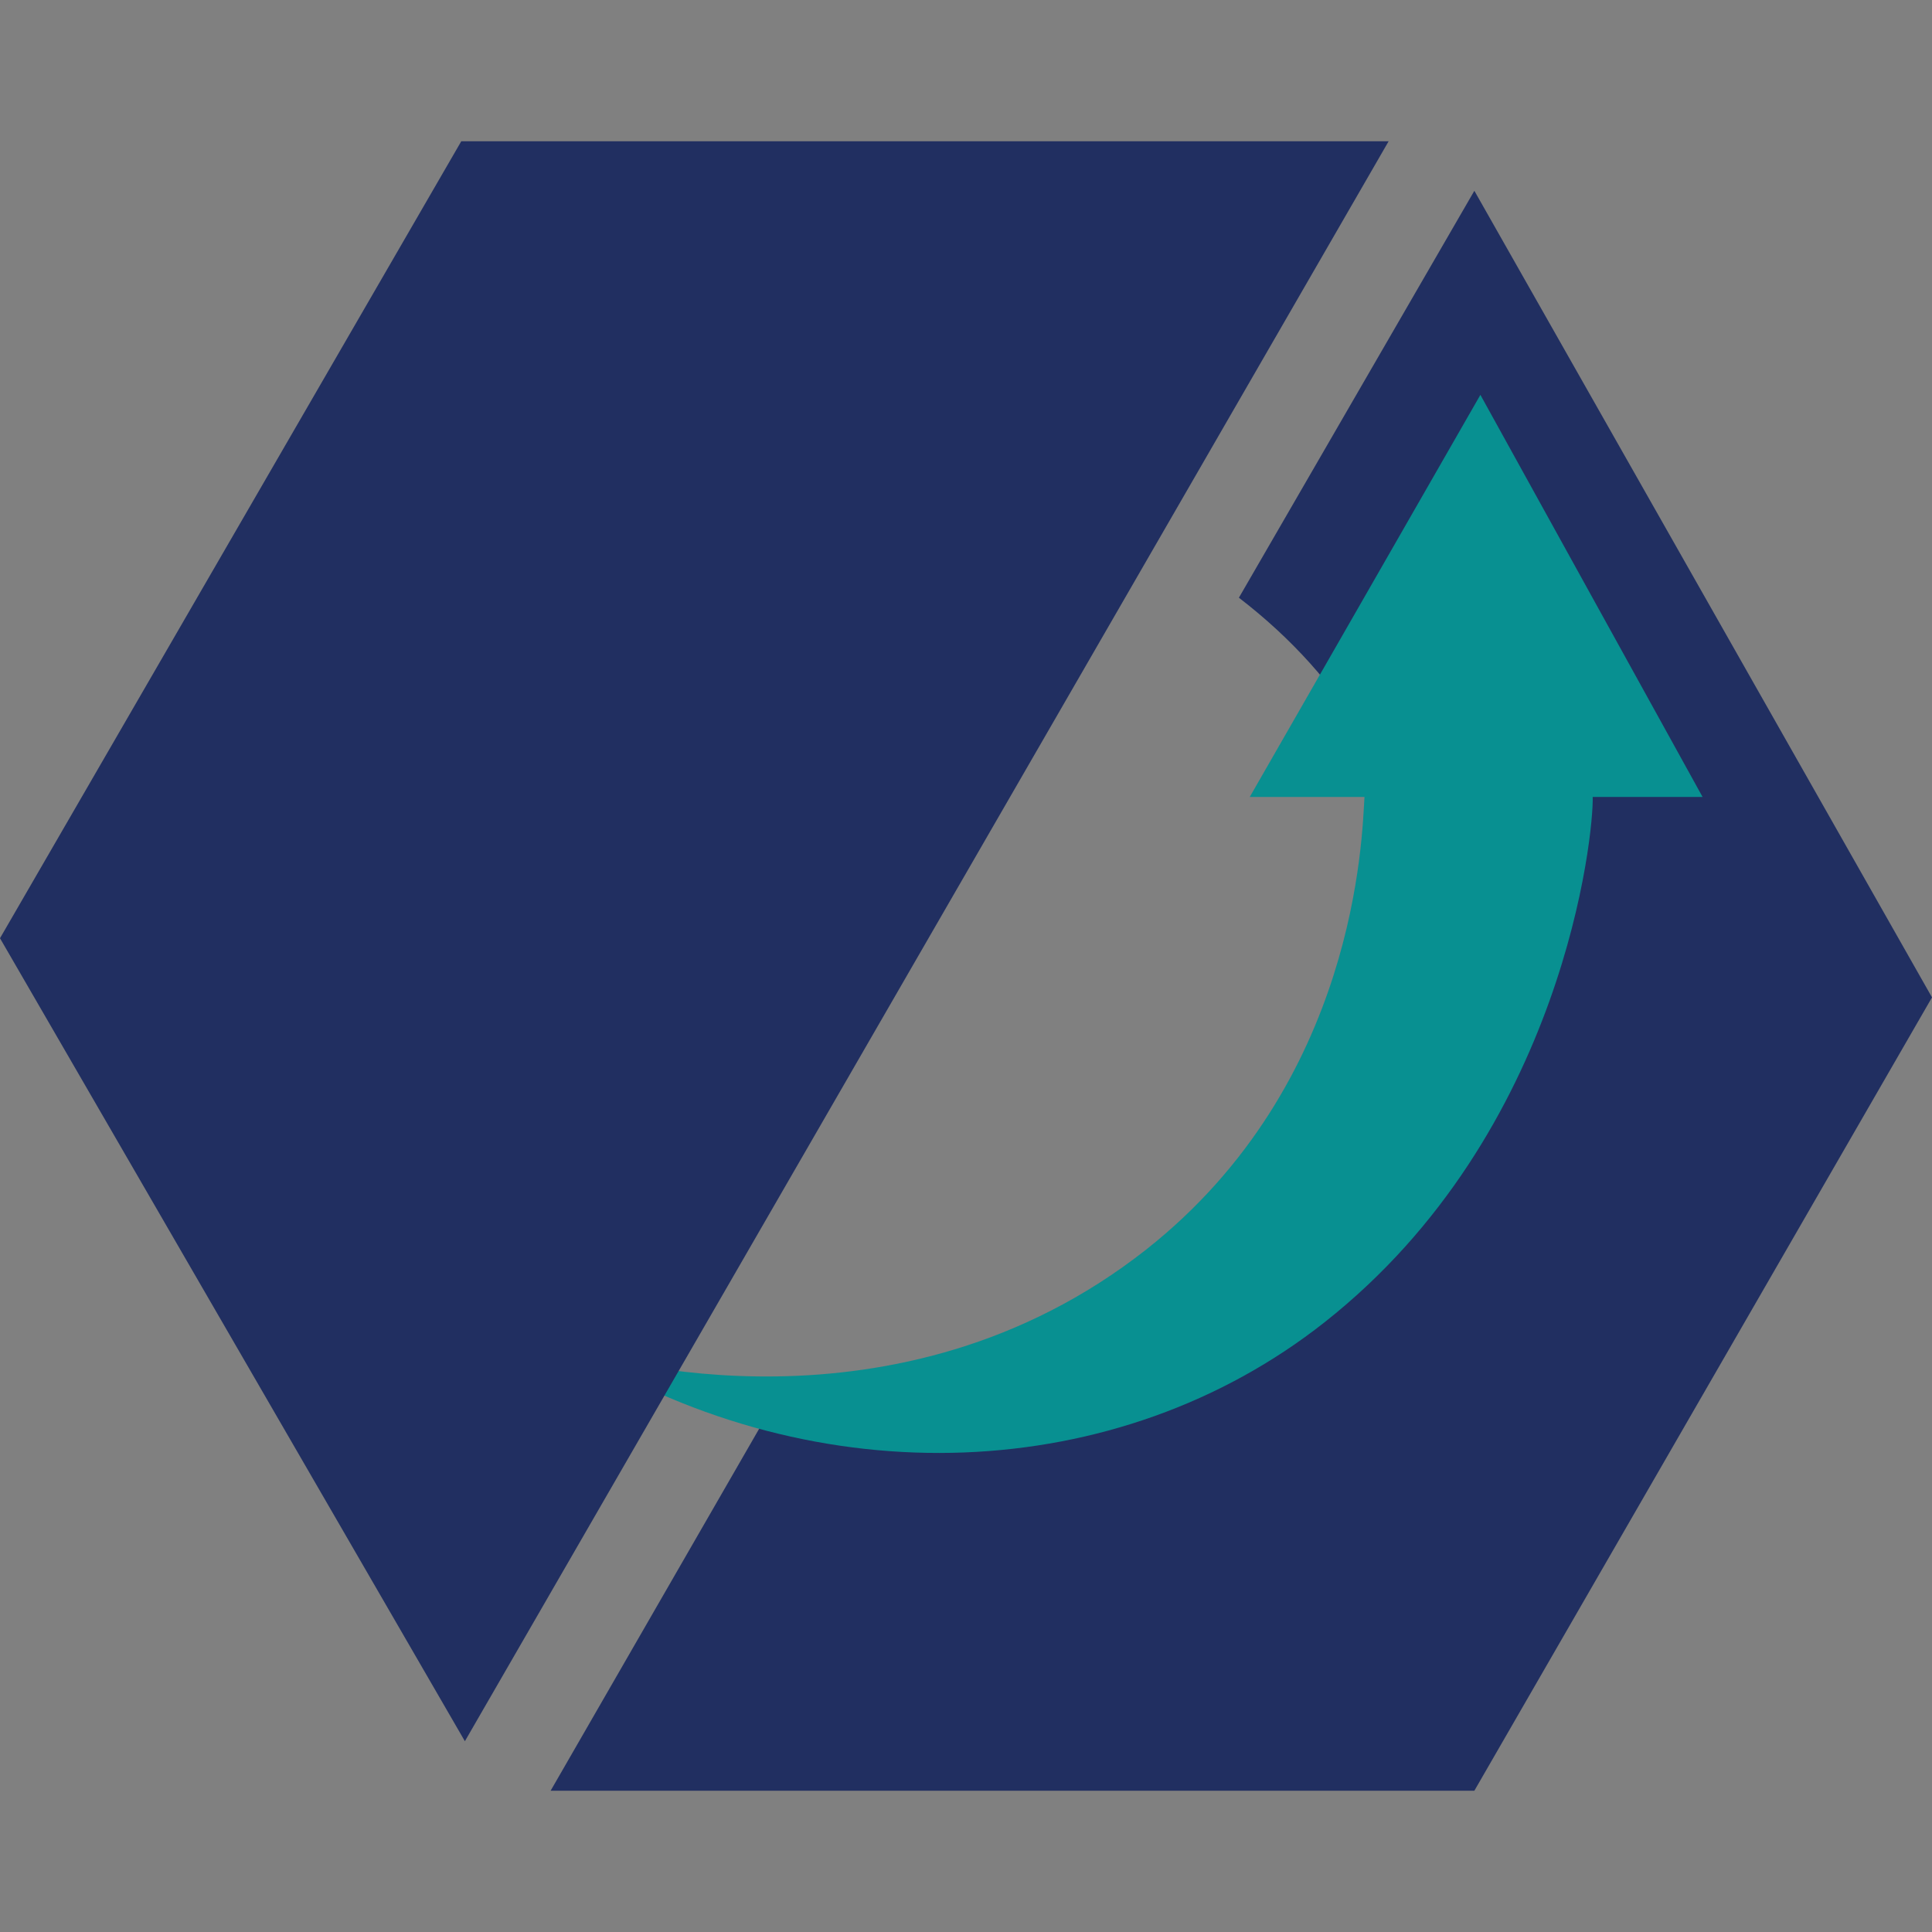
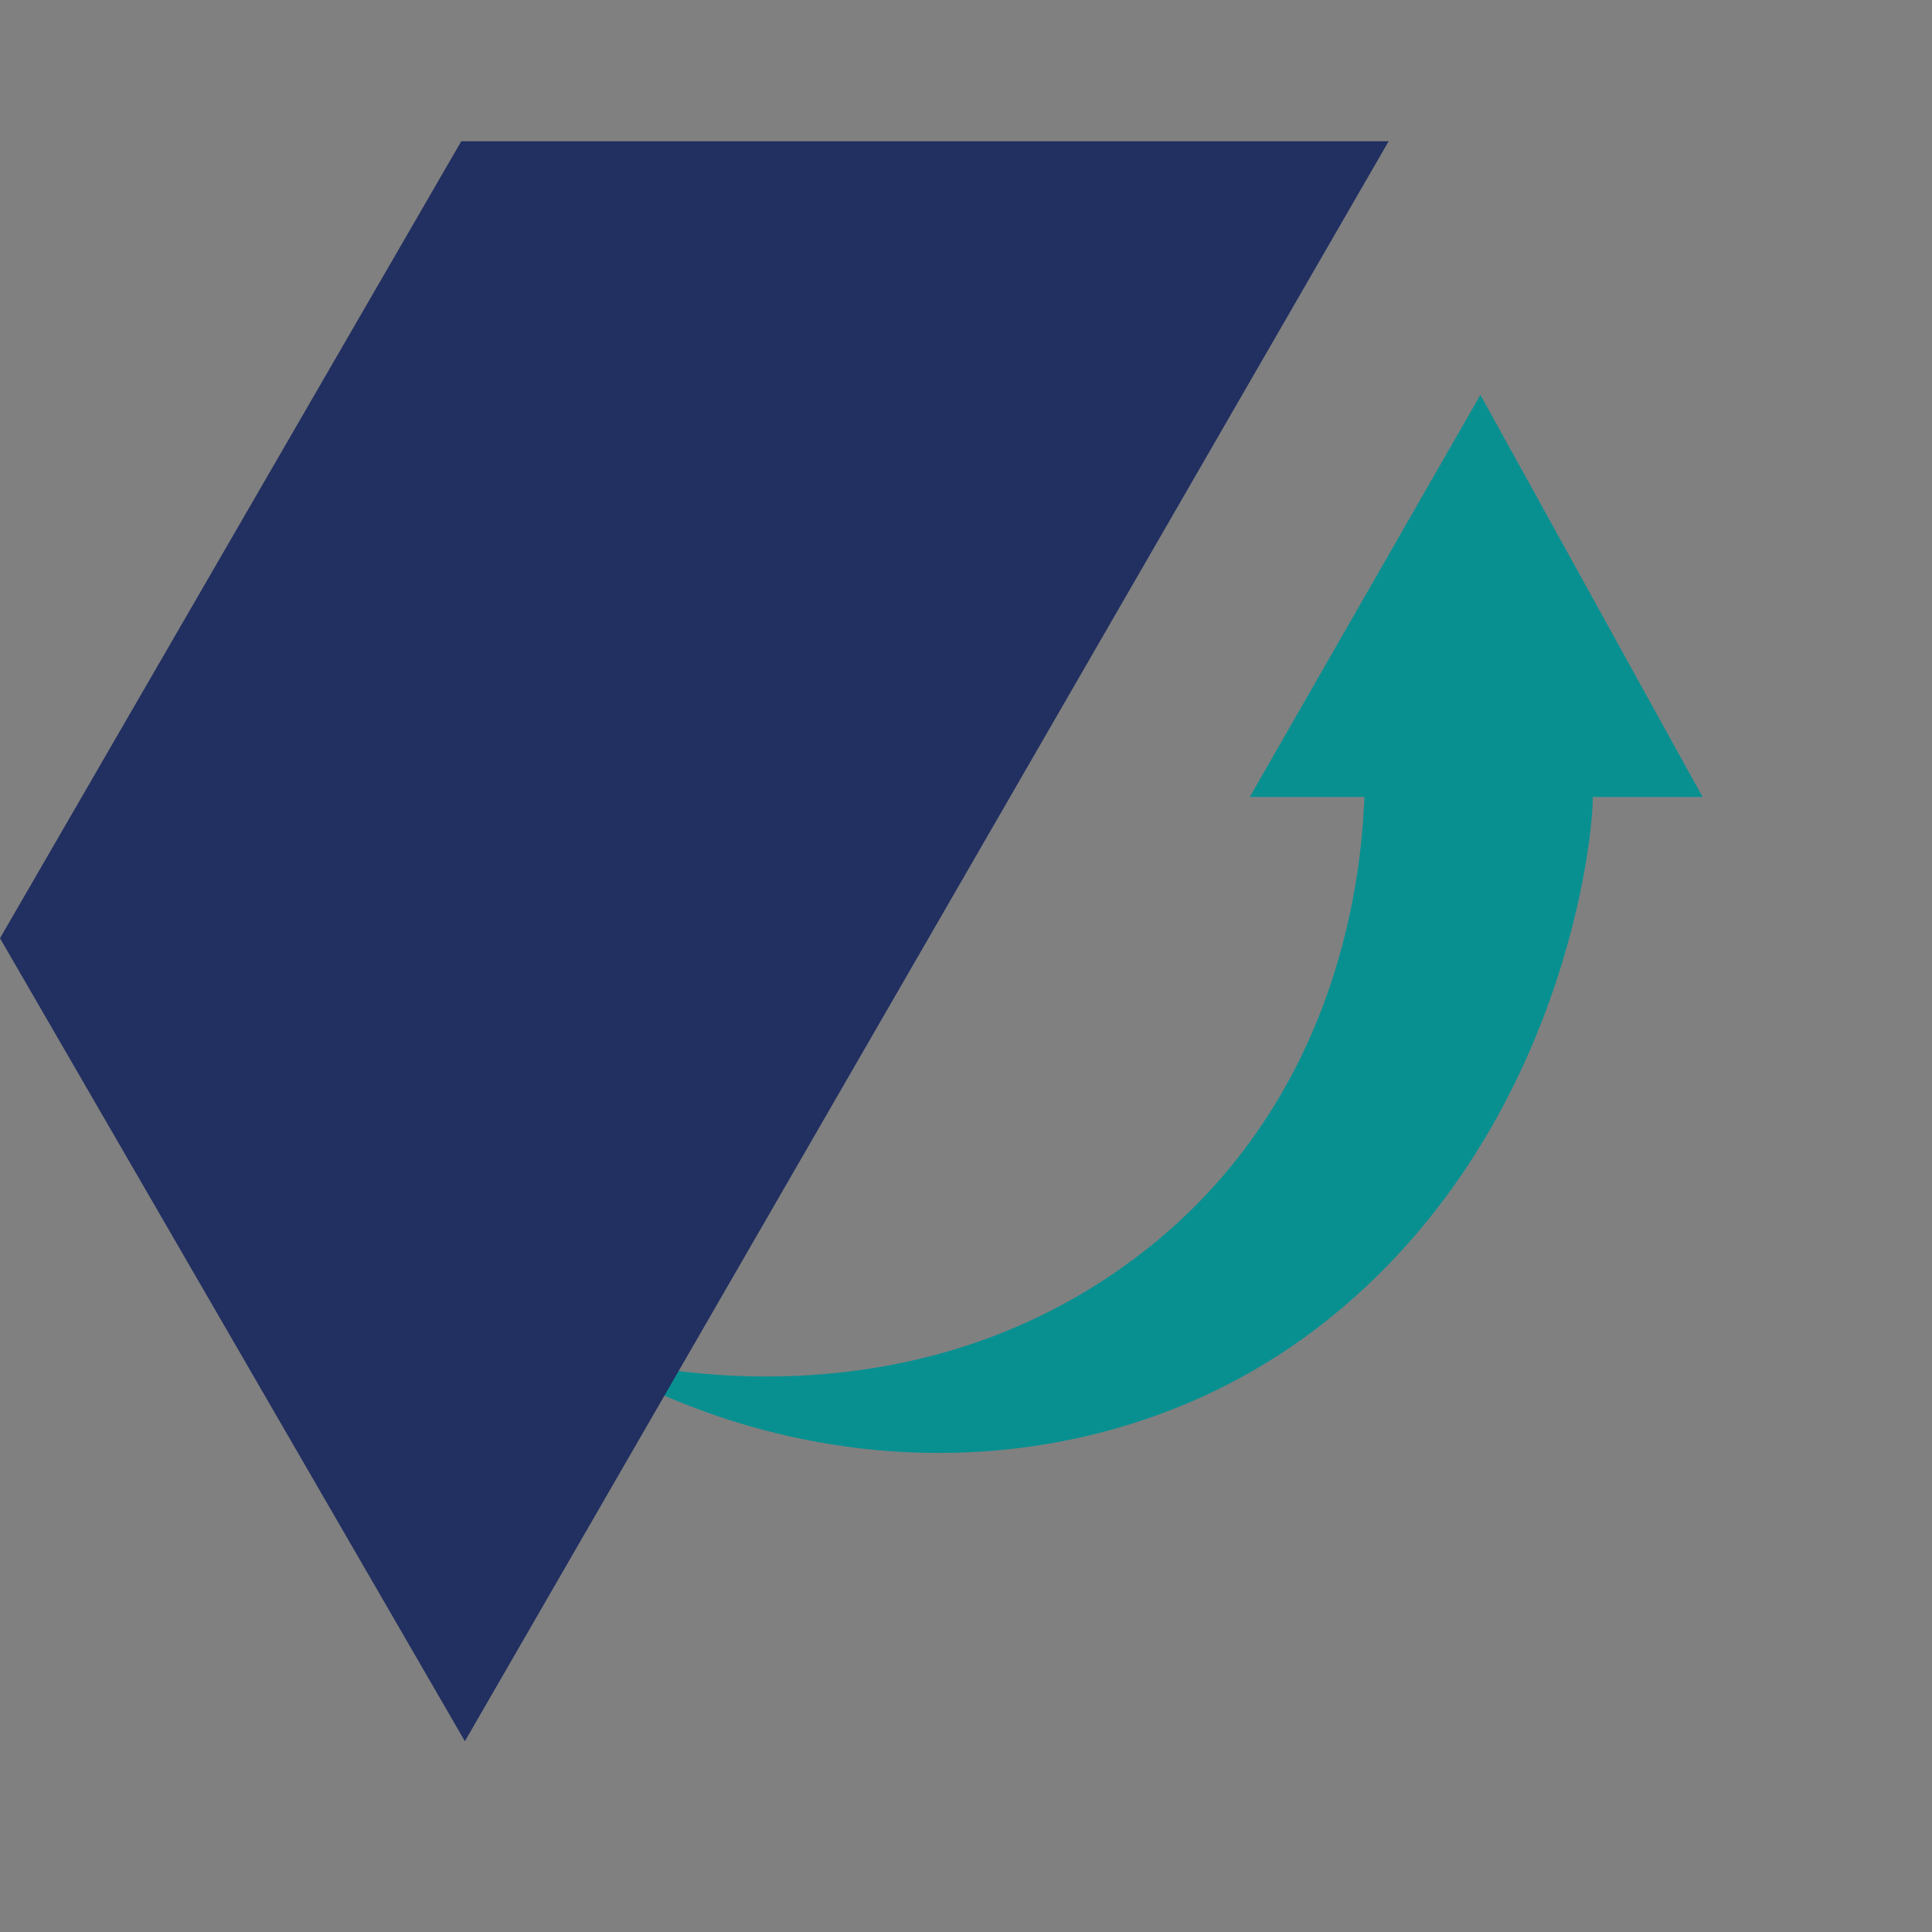
<svg xmlns="http://www.w3.org/2000/svg" id="Layer_1" data-name="Layer 1" viewBox="0 0 16 16">
  <rect x="0" y="0" width="16" height="16" fill="#808080" stroke="none" />
  <defs>
    <style>
      .cls-1 {
        fill: #fff;
      }

      .cls-2 {
        fill: #089091;
      }

      .cls-3 {
        fill: #212f61;
      }
    </style>
  </defs>
-   <path class="cls-1" d="M8.32,12.49h0s.04,0,.06,0c-.02,0-.04,0-.06,0Z" />
-   <path class="cls-3" d="M16,8.26l-3.79,6.57h-7.65l1.93-3.35c4.17,1.7,7.31-3.81,3.77-6.53l1.95-3.37,3.79,6.68Z" />
  <path class="cls-1" d="M2.59,7.84h0s.03,0,.04,0c-.01,0-.03,0-.04,0Z" />
  <path class="cls-2" d="M4.77,11.18c2.01,1.22,4.49,1.12,6.2-.23,1.99-1.57,2.23-4.06,2.22-4.35.36,0,.55,0,.91,0l-1.84-3.33-1.91,3.33h.95c-.02.32-.06,2.37-1.81,3.75-2.06,1.62-4.51.9-4.72.83Z" />
  <polygon class="cls-3" points="3.85 14.42 0 7.77 3.82 1.17 11.5 1.17 3.85 14.42" />
</svg>